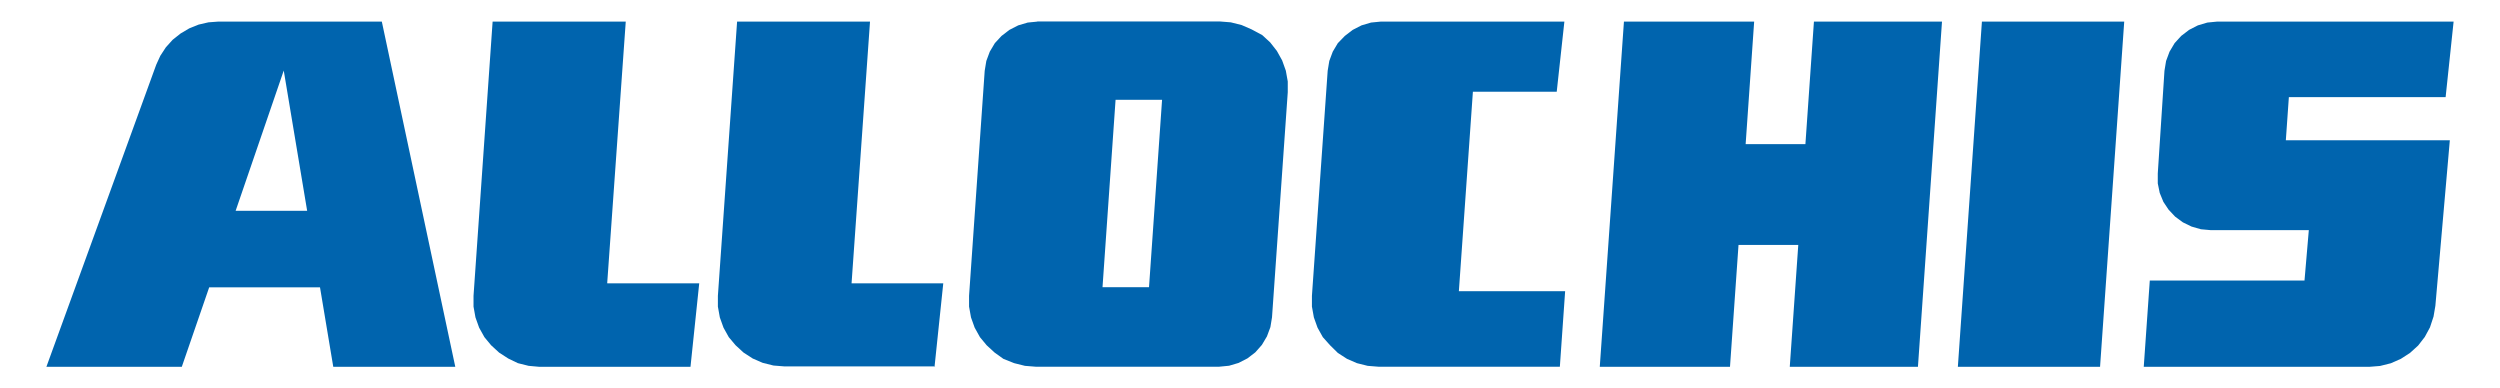
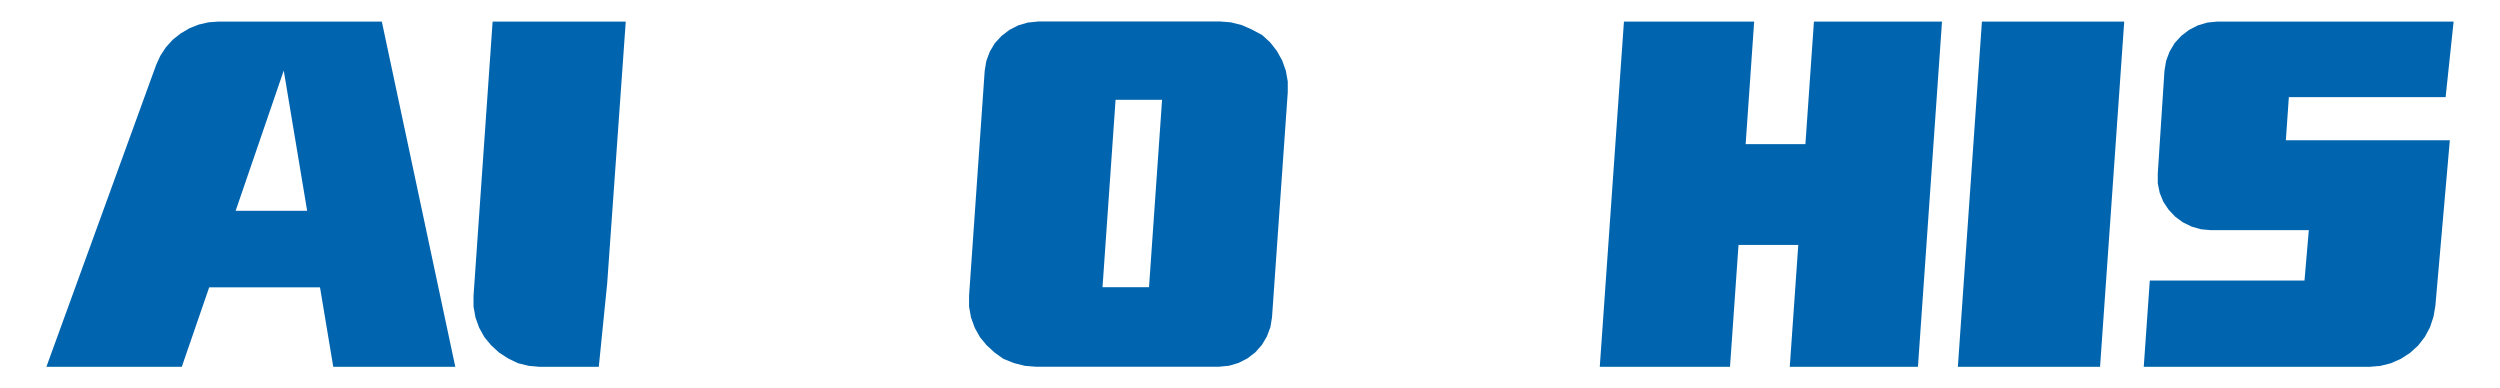
<svg xmlns="http://www.w3.org/2000/svg" id="Capa_1" data-name="Capa 1" viewBox="0 0 231.72 35.97">
  <defs>
    <style>.cls-1{fill:#0064ae;}</style>
  </defs>
  <title>logo-Allochis</title>
  <g id="g22247">
    <g id="g22249">
      <g id="g22455">
-         <path id="path22401" class="cls-1" d="M86.62,34l0.81-7.74h-8.5L80.64,2H68.32L66.54,27.42v1l0.18,1,0.34,0.95,0.49,0.88L68.18,32l0.74,0.68,0.85,0.55,0.92,0.4,1,0.25,1,0.08h14Z" />
-         <path id="path22379" class="cls-1" d="M144.29,8.5L145,2H128l-0.92.09-0.88.26-0.82.42-0.73.56L124,4l-0.47.79-0.32.86-0.15.91-1.46,20.86v1l0.18,1,0.34,0.95,0.49,0.88L123.28,32,124,32.71l0.85,0.55,0.92,0.4,1,0.25,1,0.08h16.81l0.49-7h-9.85L136.52,8.5h7.77Z" />
        <path id="path22351" class="cls-1" d="M227.42,2H205.52l-0.92.09-0.88.26-0.82.42-0.73.56L201.56,4l-0.47.79-0.32.86-0.15.91L200,16.08,200,17l0.18,0.88,0.34,0.83L201,19.43l0.61,0.65,0.72,0.53,0.8,0.39L204,21.25l0.89,0.08H214L213.6,26H199.26l-0.56,8h20.9l1-.08,1-.25,0.93-.41,0.85-.55,0.75-.68,0.62-.8,0.48-.89,0.33-1,0.17-1L227.07,13h-15.2L212.15,9h14.53Z" />
        <g id="g22427">
          <path id="path22423" class="cls-1" d="M20.25,2l-0.93.07-0.91.21-0.87.35-0.81.48L16,3.69l-0.63.7-0.51.78L14.48,6,4.3,34H16.85l2.54-7.37H29.66L30.89,34H42.2L35.39,2H20.25ZM26.3,6.54l2.17,13H21.84Z" />
        </g>
        <path id="path22303" class="cls-1" d="M166.68,22.68L165.89,34h11.88L180,2H168.13l-0.79,11.36h-5.54L162.59,2H150.52l-2.24,32h12.07l0.79-11.3h5.54Z" />
        <path id="path22295" class="cls-1" d="M181.47,34h13.18l2.24-32H183.7Z" />
        <g id="g22440">
          <path id="path22281" class="cls-1" d="M96.18,2l-0.92.09-0.88.26-0.82.42-0.73.56L92.21,4l-0.47.79-0.32.86-0.15.91L89.82,27.42v1l0.18,1,0.34,0.95,0.49,0.88L91.45,32l0.74,0.68L93,33.26,94,33.66l1,0.25,1,0.08h17l0.92-.09,0.88-.26,0.82-.42,0.73-.56,0.61-.69,0.47-.79,0.32-.86,0.15-.91,1.46-20.86v-1l-0.18-1-0.34-.95-0.49-.88-0.62-.79-0.74-.68L116,2.72l-0.92-.4-1-.25-1-.08h-17Zm7.22,7.25h4.31L106.5,26.62h-4.31Z" />
        </g>
        <g id="g22436">
-           <path id="path22257" class="cls-1" d="M56.28,26.25L58,2H45.66L43.89,27.42v1l0.18,1,0.34,0.95,0.49,0.88L45.52,32l0.74,0.68,0.85,0.55L48,33.66l1,0.25L50,34H64l0.81-7.74h-8.5Z" />
+           <path id="path22257" class="cls-1" d="M56.28,26.25L58,2H45.66L43.89,27.42v1l0.18,1,0.34,0.95,0.49,0.88L45.52,32l0.74,0.68,0.85,0.55L48,33.66l1,0.25L50,34H64h-8.5Z" />
        </g>
      </g>
    </g>
  </g>
</svg>